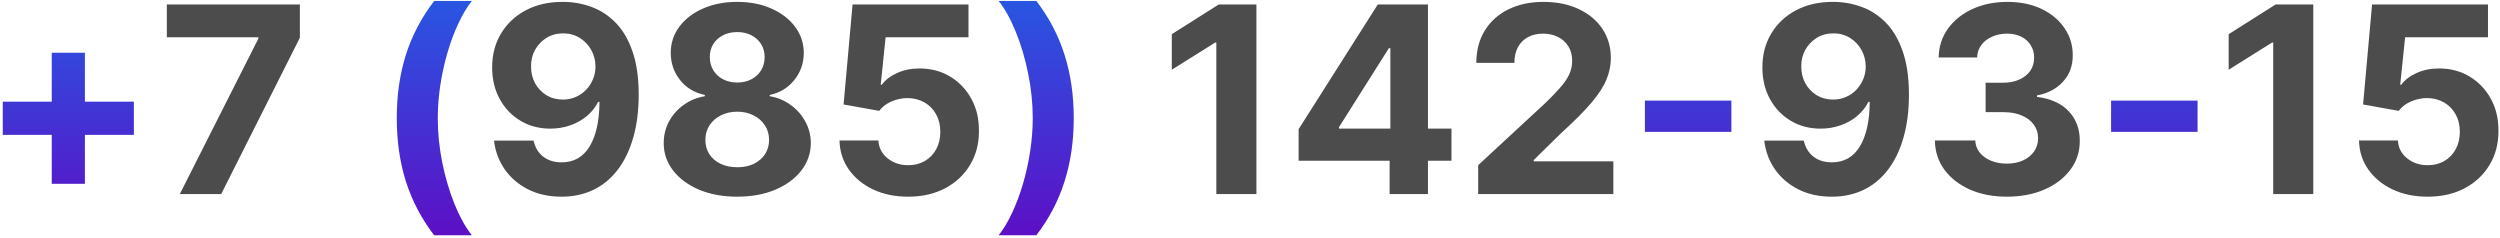
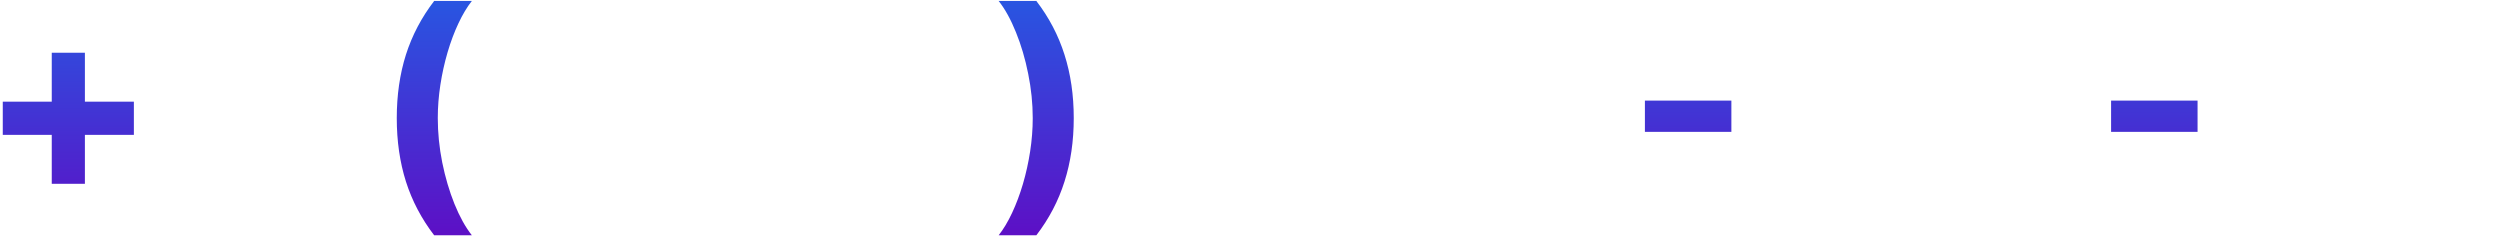
<svg xmlns="http://www.w3.org/2000/svg" width="863" height="82" viewBox="0 0 863 82" fill="none">
  <path d="M17.865 63.452V18.197H29.307V63.452H17.865ZM0.958 46.545V35.104H46.214V46.545H0.958ZM136.965 40.761C136.965 32.834 138.02 25.537 140.129 18.868C142.26 12.199 145.509 6.02 149.877 0.331H162.885C161.223 2.44 159.678 5.018 158.25 8.065C156.823 11.091 155.576 14.415 154.511 18.037C153.446 21.659 152.615 25.409 152.018 29.287C151.422 33.144 151.123 36.968 151.123 40.761C151.123 45.81 151.635 50.913 152.657 56.07C153.701 61.205 155.108 65.977 156.876 70.388C158.666 74.798 160.669 78.41 162.885 81.222H149.877C145.509 75.533 142.26 69.354 140.129 62.685C138.02 56.016 136.965 48.708 136.965 40.761ZM370.658 40.761C370.658 48.708 369.593 56.016 367.462 62.685C365.353 69.354 362.114 75.533 357.746 81.222H344.738C346.4 79.113 347.945 76.535 349.373 73.488C350.8 70.441 352.047 67.117 353.112 63.516C354.177 59.894 355.008 56.144 355.605 52.266C356.201 48.389 356.5 44.553 356.5 40.761C356.5 35.711 355.978 30.619 354.934 25.484C353.911 20.327 352.505 15.555 350.715 11.165C348.946 6.755 346.954 3.143 344.738 0.331H357.746C362.114 6.02 365.353 12.199 367.462 18.868C369.593 25.537 370.658 32.834 370.658 40.761ZM597.672 34.72V45.523H567.821V34.72H597.672ZM758.599 34.72V45.523H728.748V34.72H758.599Z" fill="url(#paint0_linear_37_489)" />
-   <path d="M62.066 67L89.2 13.307V12.859H57.592V1.545H103.518V13.019L76.352 67H62.066ZM194.341 0.651C197.708 0.651 200.947 1.215 204.057 2.344C207.189 3.474 209.981 5.274 212.431 7.746C214.903 10.217 216.852 13.499 218.28 17.59C219.729 21.659 220.464 26.655 220.485 32.579C220.485 38.14 219.856 43.104 218.599 47.472C217.363 51.819 215.584 55.516 213.262 58.562C210.939 61.609 208.138 63.932 204.856 65.53C201.575 67.106 197.91 67.895 193.862 67.895C189.494 67.895 185.638 67.053 182.292 65.37C178.947 63.666 176.252 61.354 174.206 58.435C172.182 55.494 170.957 52.192 170.531 48.527H184.178C184.711 50.913 185.829 52.767 187.534 54.088C189.238 55.388 191.348 56.038 193.862 56.038C198.123 56.038 201.362 54.184 203.578 50.477C205.794 46.748 206.912 41.645 206.934 35.168H206.486C205.506 37.085 204.185 38.736 202.523 40.121C200.861 41.485 198.954 42.54 196.802 43.285C194.672 44.031 192.403 44.404 189.995 44.404C186.138 44.404 182.697 43.499 179.672 41.688C176.646 39.876 174.26 37.383 172.513 34.209C170.765 31.034 169.892 27.412 169.892 23.342C169.871 18.953 170.883 15.043 172.928 11.613C174.974 8.183 177.829 5.498 181.493 3.559C185.18 1.599 189.462 0.629 194.341 0.651ZM194.437 11.517C192.285 11.517 190.368 12.028 188.684 13.051C187.023 14.074 185.702 15.448 184.721 17.174C183.763 18.9 183.294 20.828 183.315 22.959C183.315 25.111 183.784 27.05 184.721 28.776C185.68 30.48 186.98 31.844 188.621 32.867C190.282 33.868 192.179 34.369 194.309 34.369C195.907 34.369 197.388 34.07 198.752 33.474C200.116 32.877 201.298 32.057 202.3 31.013C203.322 29.947 204.121 28.722 204.697 27.337C205.272 25.952 205.559 24.482 205.559 22.927C205.538 20.86 205.048 18.964 204.089 17.238C203.131 15.512 201.809 14.127 200.126 13.083C198.443 12.039 196.547 11.517 194.437 11.517ZM254.491 67.895C249.569 67.895 245.19 67.096 241.355 65.498C237.541 63.879 234.547 61.673 232.374 58.882C230.201 56.091 229.114 52.927 229.114 49.39C229.114 46.663 229.732 44.159 230.968 41.879C232.225 39.578 233.93 37.671 236.081 36.158C238.233 34.624 240.641 33.644 243.305 33.218V32.771C239.81 32.068 236.976 30.374 234.803 27.689C232.63 24.983 231.543 21.84 231.543 18.261C231.543 14.873 232.534 11.858 234.515 9.216C236.497 6.553 239.214 4.464 242.665 2.952C246.138 1.418 250.08 0.651 254.491 0.651C258.901 0.651 262.832 1.418 266.284 2.952C269.757 4.486 272.484 6.585 274.466 9.248C276.447 11.89 277.449 14.894 277.47 18.261C277.449 21.861 276.341 25.004 274.146 27.689C271.952 30.374 269.139 32.068 265.709 32.771V33.218C268.329 33.644 270.705 34.624 272.836 36.158C274.988 37.671 276.692 39.578 277.949 41.879C279.228 44.159 279.878 46.663 279.899 49.39C279.878 52.927 278.78 56.091 276.607 58.882C274.434 61.673 271.43 63.879 267.594 65.498C263.78 67.096 259.412 67.895 254.491 67.895ZM254.491 57.731C256.685 57.731 258.603 57.337 260.243 56.549C261.884 55.739 263.162 54.631 264.079 53.225C265.016 51.798 265.485 50.157 265.485 48.303C265.485 46.407 265.006 44.734 264.047 43.285C263.088 41.815 261.788 40.665 260.148 39.834C258.507 38.981 256.621 38.555 254.491 38.555C252.381 38.555 250.496 38.981 248.834 39.834C247.172 40.665 245.861 41.815 244.903 43.285C243.965 44.734 243.496 46.407 243.496 48.303C243.496 50.157 243.954 51.798 244.871 53.225C245.787 54.631 247.076 55.739 248.738 56.549C250.4 57.337 252.317 57.731 254.491 57.731ZM254.491 28.488C256.323 28.488 257.953 28.115 259.381 27.369C260.808 26.624 261.927 25.59 262.736 24.269C263.546 22.948 263.951 21.425 263.951 19.699C263.951 17.994 263.546 16.503 262.736 15.224C261.927 13.925 260.819 12.913 259.412 12.188C258.006 11.443 256.366 11.07 254.491 11.07C252.637 11.07 250.996 11.443 249.569 12.188C248.141 12.913 247.023 13.925 246.213 15.224C245.425 16.503 245.03 17.994 245.03 19.699C245.03 21.425 245.435 22.948 246.245 24.269C247.055 25.59 248.173 26.624 249.601 27.369C251.028 28.115 252.658 28.488 254.491 28.488ZM313.481 67.895C308.964 67.895 304.937 67.064 301.4 65.402C297.885 63.74 295.093 61.45 293.027 58.531C290.96 55.611 289.884 52.266 289.799 48.495H303.222C303.371 51.031 304.436 53.087 306.418 54.663C308.4 56.24 310.754 57.028 313.481 57.028C315.654 57.028 317.572 56.549 319.234 55.59C320.917 54.61 322.228 53.257 323.165 51.531C324.124 49.784 324.603 47.781 324.603 45.523C324.603 43.222 324.113 41.197 323.133 39.45C322.174 37.703 320.843 36.34 319.138 35.359C317.434 34.379 315.484 33.879 313.289 33.857C311.372 33.857 309.507 34.251 307.696 35.04C305.907 35.828 304.511 36.904 303.51 38.268L291.205 36.062L294.305 1.545H334.319V12.859H305.715L304.021 29.255H304.404C305.555 27.636 307.292 26.293 309.614 25.228C311.936 24.163 314.536 23.63 317.412 23.63C321.354 23.63 324.87 24.557 327.959 26.41C331.049 28.264 333.488 30.81 335.278 34.049C337.068 37.266 337.952 40.974 337.931 45.171C337.952 49.582 336.929 53.502 334.863 56.932C332.817 60.342 329.951 63.026 326.265 64.987C322.6 66.925 318.339 67.895 313.481 67.895ZM433.716 1.545V67H419.877V14.681H419.493L404.504 24.077V11.805L420.708 1.545H433.716ZM448.281 55.494V44.596L475.607 1.545H485.004V16.631H479.443L462.216 43.893V44.404H501.048V55.494H448.281ZM479.698 67V52.17L479.954 47.344V1.545H492.93V67H479.698ZM510.268 67V57.028L533.567 35.455C535.549 33.538 537.211 31.812 538.553 30.278C539.917 28.744 540.95 27.241 541.653 25.771C542.356 24.28 542.708 22.671 542.708 20.945C542.708 19.028 542.271 17.376 541.398 15.992C540.524 14.585 539.331 13.509 537.818 12.764C536.305 11.996 534.59 11.613 532.672 11.613C530.67 11.613 528.922 12.018 527.431 12.827C525.939 13.637 524.789 14.798 523.979 16.311C523.17 17.824 522.765 19.624 522.765 21.712H509.629C509.629 17.43 510.599 13.712 512.537 10.558C514.476 7.405 517.193 4.965 520.687 3.239C524.182 1.513 528.209 0.651 532.768 0.651C537.456 0.651 541.536 1.482 545.009 3.143C548.503 4.784 551.22 7.064 553.159 9.983C555.098 12.902 556.067 16.247 556.067 20.018C556.067 22.49 555.577 24.93 554.597 27.337C553.638 29.745 551.923 32.419 549.452 35.359C546.98 38.278 543.496 41.783 539.001 45.874L529.444 55.239V55.686H556.93V67H510.268ZM632.828 0.651C636.194 0.651 639.433 1.215 642.544 2.344C645.676 3.474 648.467 5.274 650.917 7.746C653.389 10.217 655.338 13.499 656.766 17.59C658.215 21.659 658.95 26.655 658.971 32.579C658.971 38.14 658.343 43.104 657.086 47.472C655.85 51.819 654.071 55.516 651.748 58.562C649.426 61.609 646.624 63.932 643.343 65.53C640.061 67.106 636.397 67.895 632.348 67.895C627.98 67.895 624.124 67.053 620.779 65.37C617.434 63.666 614.738 61.354 612.693 58.435C610.669 55.494 609.444 52.192 609.017 48.527H622.664C623.197 50.913 624.316 52.767 626.02 54.088C627.725 55.388 629.834 56.038 632.348 56.038C636.61 56.038 639.848 54.184 642.064 50.477C644.28 46.748 645.399 41.645 645.42 35.168H644.973C643.993 37.085 642.672 38.736 641.01 40.121C639.348 41.485 637.441 42.54 635.289 43.285C633.158 44.031 630.889 44.404 628.481 44.404C624.625 44.404 621.184 43.499 618.158 41.688C615.132 39.876 612.746 37.383 610.999 34.209C609.252 31.034 608.378 27.412 608.378 23.342C608.357 18.953 609.369 15.043 611.414 11.613C613.46 8.183 616.315 5.498 619.98 3.559C623.666 1.599 627.949 0.629 632.828 0.651ZM632.924 11.517C630.772 11.517 628.854 12.028 627.171 13.051C625.509 14.074 624.188 15.448 623.208 17.174C622.249 18.9 621.78 20.828 621.801 22.959C621.801 25.111 622.27 27.05 623.208 28.776C624.167 30.48 625.466 31.844 627.107 32.867C628.769 33.868 630.665 34.369 632.796 34.369C634.394 34.369 635.875 34.07 637.238 33.474C638.602 32.877 639.784 32.057 640.786 31.013C641.809 29.947 642.608 28.722 643.183 27.337C643.758 25.952 644.046 24.482 644.046 22.927C644.025 20.86 643.534 18.964 642.576 17.238C641.617 15.512 640.296 14.127 638.613 13.083C636.929 12.039 635.033 11.517 632.924 11.517ZM692.753 67.895C687.98 67.895 683.73 67.075 680.001 65.434C676.294 63.772 673.364 61.492 671.212 58.594C669.081 55.675 667.984 52.309 667.92 48.495H681.855C681.94 50.093 682.462 51.499 683.421 52.714C684.401 53.907 685.701 54.834 687.32 55.494C688.939 56.155 690.761 56.485 692.785 56.485C694.895 56.485 696.759 56.112 698.378 55.367C699.998 54.621 701.265 53.587 702.181 52.266C703.098 50.945 703.556 49.422 703.556 47.696C703.556 45.949 703.066 44.404 702.086 43.062C701.127 41.698 699.742 40.633 697.931 39.866C696.141 39.099 694.01 38.715 691.539 38.715H685.434V28.552H691.539C693.627 28.552 695.47 28.19 697.068 27.465C698.687 26.741 699.944 25.739 700.839 24.461C701.734 23.161 702.181 21.648 702.181 19.923C702.181 18.282 701.787 16.844 700.999 15.608C700.232 14.351 699.145 13.371 697.739 12.668C696.354 11.964 694.735 11.613 692.881 11.613C691.006 11.613 689.291 11.954 687.735 12.636C686.18 13.296 684.934 14.244 683.996 15.48C683.059 16.716 682.558 18.165 682.494 19.827H669.23C669.294 16.055 670.37 12.732 672.458 9.855C674.547 6.979 677.359 4.731 680.896 3.111C684.454 1.471 688.471 0.651 692.945 0.651C697.462 0.651 701.414 1.471 704.802 3.111C708.19 4.752 710.821 6.968 712.696 9.759C714.593 12.529 715.53 15.64 715.509 19.092C715.53 22.756 714.39 25.814 712.089 28.264C709.809 30.715 706.837 32.27 703.172 32.93V33.442C707.988 34.06 711.652 35.732 714.167 38.459C716.702 41.166 717.959 44.553 717.938 48.623C717.959 52.352 716.883 55.665 714.71 58.562C712.558 61.46 709.586 63.74 705.793 65.402C702 67.064 697.654 67.895 692.753 67.895ZM798.55 1.545V67H784.711V14.681H784.327L769.338 24.077V11.805L785.542 1.545H798.55ZM838.012 67.895C833.495 67.895 829.468 67.064 825.931 65.402C822.416 63.74 819.625 61.45 817.558 58.531C815.491 55.611 814.415 52.266 814.33 48.495H827.753C827.902 51.031 828.968 53.087 830.949 54.663C832.931 56.24 835.285 57.028 838.012 57.028C840.186 57.028 842.103 56.549 843.765 55.59C845.449 54.61 846.759 53.257 847.696 51.531C848.655 49.784 849.135 47.781 849.135 45.523C849.135 43.222 848.645 41.197 847.664 39.45C846.706 37.703 845.374 36.34 843.669 35.359C841.965 34.379 840.015 33.879 837.821 33.857C835.903 33.857 834.039 34.251 832.228 35.04C830.438 35.828 829.042 36.904 828.041 38.268L815.736 36.062L818.836 1.545H858.851V12.859H830.246L828.552 29.255H828.936C830.086 27.636 831.823 26.293 834.145 25.228C836.468 24.163 839.067 23.63 841.944 23.63C845.885 23.63 849.401 24.557 852.49 26.41C855.58 28.264 858.02 30.81 859.809 34.049C861.599 37.266 862.483 40.974 862.462 45.171C862.483 49.582 861.461 53.502 859.394 56.932C857.348 60.342 854.483 63.026 850.797 64.987C847.132 66.925 842.87 67.895 838.012 67.895Z" fill="black" fill-opacity="0.7" />
  <defs>
    <linearGradient id="paint0_linear_37_489" x1="430" y1="-20" x2="430" y2="89" gradientUnits="userSpaceOnUse">
      <stop stop-color="#1B67E8" />
      <stop offset="1" stop-color="#6209C3" />
    </linearGradient>
  </defs>
</svg>